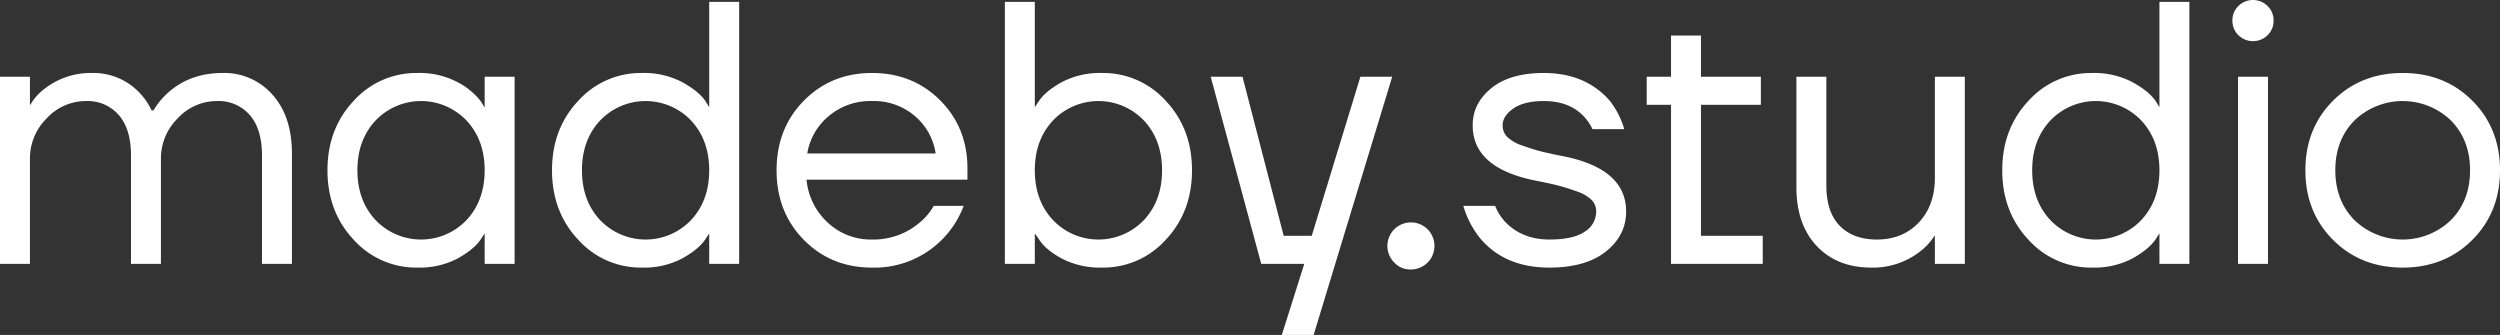
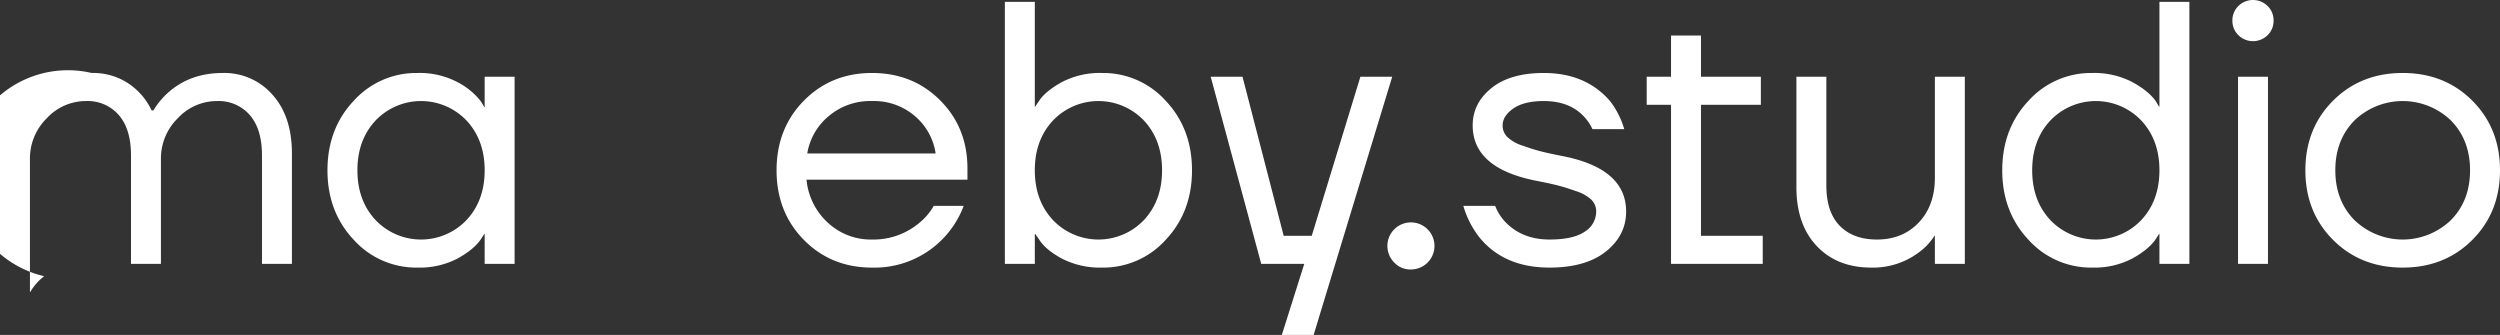
<svg xmlns="http://www.w3.org/2000/svg" id="Layer_1" data-name="Layer 1" viewBox="0 0 864 115.763">
  <rect x="0" y="0" width="864" height="115.763" fill="#333333" stroke="none" />
  <g>
-     <path id="fullLogo" d="M0,91.188V26.516H10.346v9.7h.13a18.718,18.718,0,0,1,4.786-5.431A25.924,25.924,0,0,1,31.689,25.223a21.94,21.94,0,0,1,16.168,6.466,22.598,22.598,0,0,1,4.527,6.468H53.03a26.505,26.505,0,0,1,5.433-6.468q7.499-6.466,18.495-6.466a22.076,22.076,0,0,1,17.204,7.502q6.723,7.502,6.726,20.307V91.188H90.54V53.679q0-9.053-4.204-13.906a14.219,14.219,0,0,0-11.319-4.849,18.425,18.425,0,0,0-13.581,5.949,19.486,19.486,0,0,0-5.82,14.1V91.188H45.269V53.679q0-9.053-4.204-13.906a14.217,14.217,0,0,0-11.317-4.849,18.422,18.422,0,0,0-13.58,5.949,19.48,19.48,0,0,0-5.822,14.1V91.188Z" style="fill: #fff" />
+     <path id="fullLogo" d="M0,91.188H10.346v9.7h.13a18.718,18.718,0,0,1,4.786-5.431A25.924,25.924,0,0,1,31.689,25.223a21.94,21.94,0,0,1,16.168,6.466,22.598,22.598,0,0,1,4.527,6.468H53.03a26.505,26.505,0,0,1,5.433-6.468q7.499-6.466,18.495-6.466a22.076,22.076,0,0,1,17.204,7.502q6.723,7.502,6.726,20.307V91.188H90.54V53.679q0-9.053-4.204-13.906a14.219,14.219,0,0,0-11.319-4.849,18.425,18.425,0,0,0-13.581,5.949,19.486,19.486,0,0,0-5.82,14.1V91.188H45.269V53.679q0-9.053-4.204-13.906a14.217,14.217,0,0,0-11.317-4.849,18.422,18.422,0,0,0-13.58,5.949,19.48,19.48,0,0,0-5.822,14.1V91.188Z" style="fill: #fff" />
    <path id="fullLogo-2" data-name="fullLogo" d="M122.229,82.845q-9.056-9.633-9.055-23.993,0-14.358,9.055-23.993a29.055,29.055,0,0,1,21.988-9.635,28.161,28.161,0,0,1,13.776,3.104,24.325,24.325,0,0,1,8.212,6.724l1.164,1.94h.13V26.516h10.346V91.188H167.5V80.84h-.13l-1.164,1.812q-2.327,3.49-8.019,6.661A28.371,28.371,0,0,1,144.217,92.48,29.048,29.048,0,0,1,122.229,82.845ZM129.796,41.65q-6.276,6.726-6.274,17.202,0,10.477,6.274,17.202a21.721,21.721,0,0,0,31.43,0q6.273-6.723,6.274-17.202,0-10.477-6.274-17.202a21.721,21.721,0,0,0-31.43,0Z" style="fill: #fff" />
-     <path id="fullLogo-3" data-name="fullLogo" d="M199.832,82.845q-9.056-9.633-9.055-23.993,0-14.358,9.055-23.993A29.055,29.055,0,0,1,221.82,25.223a28.535,28.535,0,0,1,13.839,3.104q5.69,3.103,8.149,6.596l1.165,1.94h.13V.647h10.346v90.54H245.103V80.84h-.13l-1.165,1.812q-2.327,3.49-8.019,6.661A28.372,28.372,0,0,1,221.82,92.48,29.048,29.048,0,0,1,199.832,82.845ZM207.399,41.65q-6.276,6.726-6.274,17.202,0,10.477,6.274,17.202a21.721,21.721,0,0,0,31.43,0q6.273-6.723,6.274-17.202,0-10.477-6.274-17.202a21.722,21.722,0,0,0-31.43,0Z" style="fill: #fff" />
    <path id="fullLogo-4" data-name="fullLogo" d="M277.826,82.91q-9.444-9.571-9.444-24.058,0-14.486,9.444-24.059,9.438-9.568,23.54-9.57,14.098,0,23.541,9.442,9.438,9.444,9.442,23.54v3.88H278.73A23.042,23.042,0,0,0,286.103,76.96a21.764,21.764,0,0,0,15.262,5.82,24.546,24.546,0,0,0,16.427-5.82,20.8,20.8,0,0,0,4.916-5.82H333.054A32.881,32.881,0,0,1,301.365,92.48Q287.265,92.48,277.826,82.91Zm1.163-29.879h44.365a20.897,20.897,0,0,0-7.113-12.87,21.696,21.696,0,0,0-14.875-5.238,22.18,22.18,0,0,0-15.004,5.238A21.255,21.255,0,0,0,278.988,53.031Z" style="fill: #fff" />
    <path id="fullLogo-5" data-name="fullLogo" d="M347.284,91.188V.647H357.63V36.864h.13l1.293-1.94q2.2-3.363,7.891-6.533a28.361,28.361,0,0,1,13.969-3.168,29.061,29.061,0,0,1,21.988,9.635q9.053,9.636,9.055,23.993,0,14.358-9.055,23.993A29.054,29.054,0,0,1,380.913,92.48a28.74,28.74,0,0,1-14.034-3.168q-5.755-3.168-7.825-6.661L357.76,80.84h-.13V91.188Zm16.62-49.538q-6.276,6.726-6.274,17.202,0,10.477,6.274,17.202a21.721,21.721,0,0,0,31.43,0q6.273-6.723,6.274-17.202,0-10.477-6.274-17.202a21.722,21.722,0,0,0-31.43,0Z" style="fill: #fff" />
    <path id="fullLogo-6" data-name="fullLogo" d="M418.419,26.516h10.993l14.228,54.971h9.7l16.815-54.971h10.995l-27.163,89.248H442.995l7.76-24.576H435.88Z" style="fill: #fff" />
    <path id="fullLogo-7" data-name="fullLogo" d="M482.055,90.929a8.134,8.134,0,1,1,5.562,2.199A7.53,7.53,0,0,1,482.055,90.929Z" style="fill: #fff" />
    <path id="fullLogo-8" data-name="fullLogo" d="M505.725,71.14h10.993a17.359,17.359,0,0,0,3.752,5.82q5.82,5.82,15.004,5.82,8.277,0,12.223-2.716a8.183,8.183,0,0,0,3.945-6.985,5.592,5.592,0,0,0-1.616-4.01,13.672,13.672,0,0,0-5.238-2.974q-3.624-1.291-6.402-2.005-2.783-.708-8.084-1.747Q508.959,57.95,508.958,43.331q0-7.632,6.468-12.87,6.466-5.24,18.108-5.238,14.486,0,22.894,9.7a29.498,29.498,0,0,1,4.914,9.7H550.349a16.224,16.224,0,0,0-3.363-4.786q-4.917-4.914-13.452-4.914-6.856,0-10.541,2.587t-3.687,5.82a5.573,5.573,0,0,0,1.616,4.008,13.592,13.592,0,0,0,5.238,2.976q3.621,1.294,6.402,2.003,2.78.713,8.084,1.747,21.342,4.399,21.343,19.014,0,8.28-6.985,13.839-6.984,5.563-19.531,5.562-15.782,0-24.317-10.606A32.28,32.28,0,0,1,505.725,71.14Z" style="fill: #fff" />
    <path id="fullLogo-9" data-name="fullLogo" d="M569.1,36.216v-9.7h8.408V12.288h10.348V26.516h20.695v9.7H587.856V81.487h21.343v9.7H577.508V36.216Z" style="fill: #fff" />
    <path id="fullLogo-10" data-name="fullLogo" d="M620.839,64.672V26.516h10.346V64.025q0,9.313,4.658,14.034t12.805,4.721q8.923,0,14.486-5.885,5.56-5.882,5.562-15.456V26.516h10.348V91.188H668.696v-9.7h-.13a21.203,21.203,0,0,1-5.173,5.562A26.363,26.363,0,0,1,646.707,92.48q-11.771,0-18.82-7.437Q620.835,77.607,620.839,64.672Z" style="fill: #fff" />
    <path id="fullLogo-11" data-name="fullLogo" d="M701.031,82.845q-9.056-9.633-9.055-23.993,0-14.358,9.055-23.993A29.055,29.055,0,0,1,723.02,25.223a28.535,28.535,0,0,1,13.839,3.104q5.69,3.103,8.149,6.596l1.165,1.94h.13V.647h10.346v90.54H746.303V80.84h-.13l-1.165,1.812q-2.327,3.49-8.019,6.661A28.372,28.372,0,0,1,723.02,92.48,29.048,29.048,0,0,1,701.031,82.845ZM708.598,41.65q-6.276,6.726-6.274,17.202,0,10.477,6.274,17.202a21.721,21.721,0,0,0,31.43,0q6.273-6.723,6.274-17.202,0-10.477-6.274-17.202a21.722,21.722,0,0,0-31.43,0Z" style="fill: #fff" />
    <path id="fullLogo-12" data-name="fullLogo" d="M773.59,12.16a6.865,6.865,0,0,1-2.07-5.045A6.866,6.866,0,0,1,773.59,2.07a7.181,7.181,0,0,1,10.089,0,6.871,6.871,0,0,1,2.068,5.045,6.871,6.871,0,0,1-2.068,5.045,7.186,7.186,0,0,1-10.089,0Zm-.128,79.028V26.516h10.346V91.188Z" style="fill: #fff" />
    <path id="fullLogo-13" data-name="fullLogo" d="M806.313,82.91q-9.574-9.571-9.572-24.058,0-14.486,9.572-24.059,9.571-9.568,24.059-9.57,14.482,0,24.057,9.57Q863.999,44.367,864,58.852,864,73.34,854.428,82.91t-24.057,9.57Q815.883,92.48,806.313,82.91ZM813.686,41.65q-6.599,6.726-6.598,17.202t6.598,17.202a24.058,24.058,0,0,0,33.37,0q6.596-6.723,6.596-17.202,0-10.477-6.596-17.202a24.058,24.058,0,0,0-33.37,0Z" style="fill: #fff" />
  </g>
</svg>